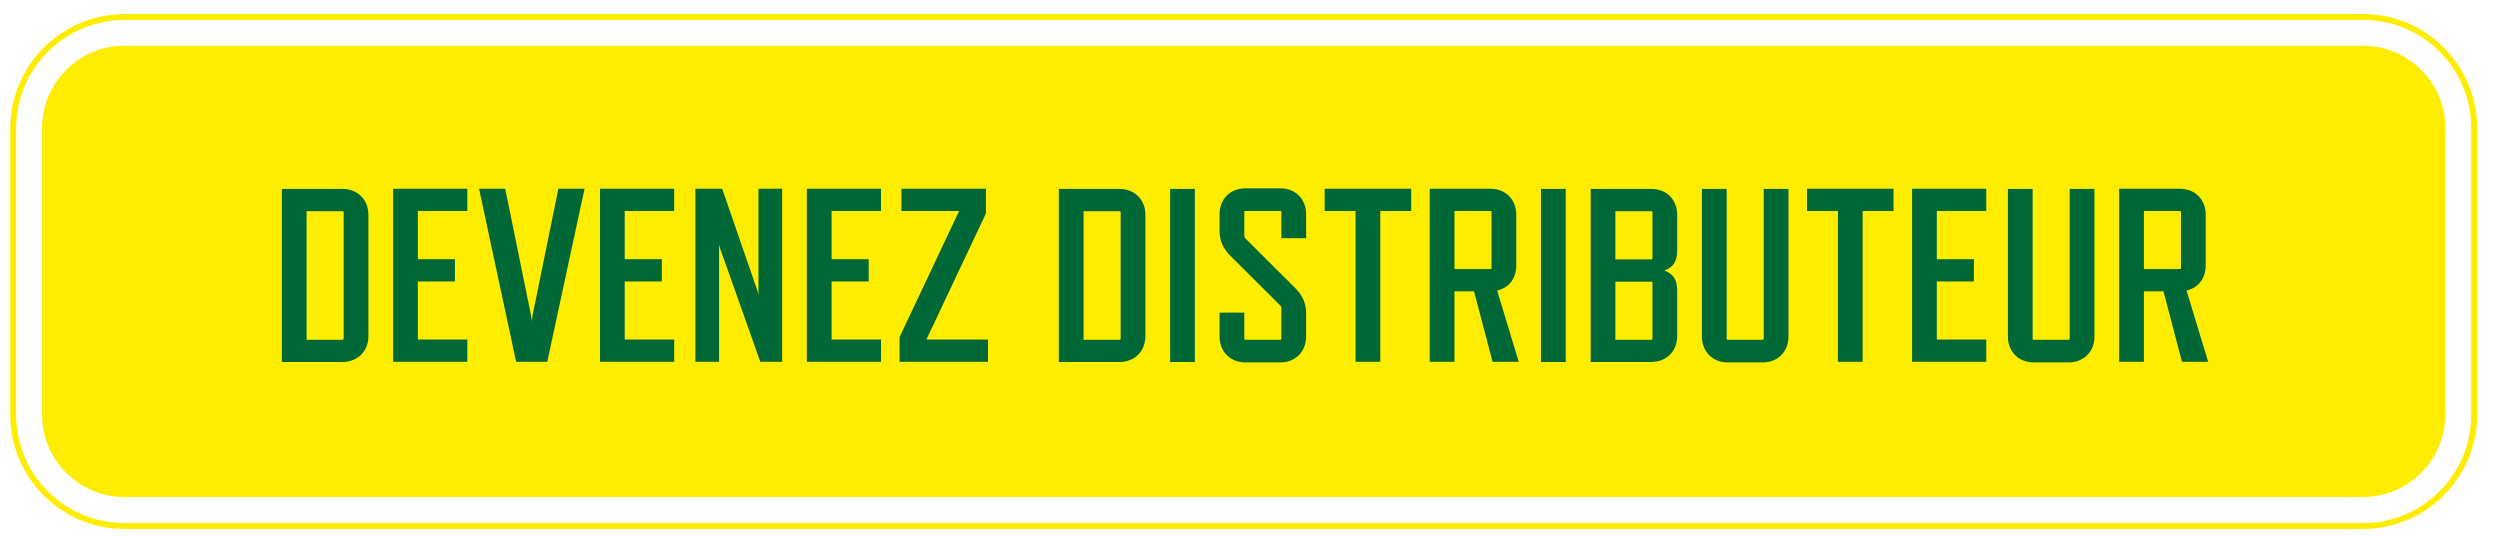
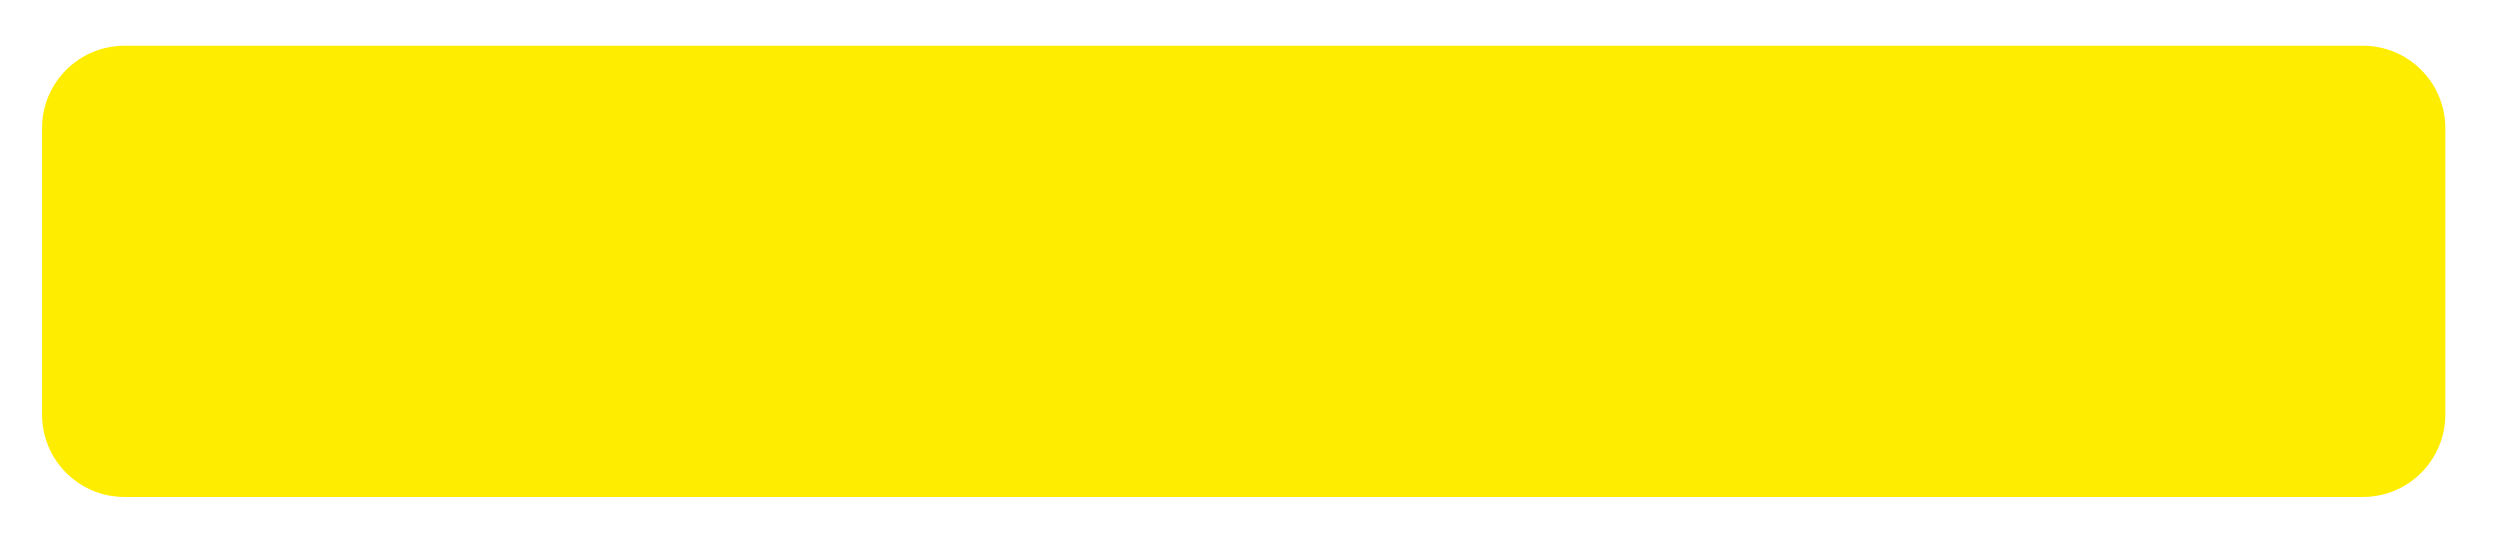
<svg xmlns="http://www.w3.org/2000/svg" width="238px" height="51px" viewBox="0 0 238 51" version="1.1">
  <title>become_a_distributor_fr</title>
  <g id="Page-1" stroke="none" stroke-width="1" fill="none" fill-rule="evenodd">
    <g id="become_a_distributor_fr">
      <path d="M11.848,4.355 C7.513,4.355 4.002,7.866 4.002,12.201 L4.002,39.466 C4.002,43.801 7.513,47.312 11.848,47.312 L224.949,47.312 C229.284,47.312 232.795,43.801 232.795,39.466 L232.795,12.201 C232.795,7.866 229.284,4.355 224.949,4.355 L11.848,4.355 Z" id="Path" fill="#FFED00" fill-rule="nonzero" />
-       <path d="M11.848,1.628 C6.002,1.628 1.255,6.375 1.255,12.22 L1.255,39.486 C1.255,45.331 6.002,50.078 11.848,50.078 L224.949,50.078 C230.795,50.078 235.542,45.331 235.542,39.486 L235.542,12.201 C235.542,6.355 230.795,1.608 224.949,1.608 L11.848,1.608 L11.848,1.628 Z" id="Path" stroke="#FFED00" stroke-width="0.561" />
-       <path d="M11.848,6.002 C8.435,6.002 5.649,8.788 5.649,12.201 L5.649,39.466 C5.649,42.879 8.435,45.665 11.848,45.665 L224.949,45.665 C228.362,45.665 231.148,42.879 231.148,39.466 L231.148,12.201 C231.148,8.788 228.362,6.002 224.949,6.002 L11.848,6.002 Z" id="Path" stroke="#FFED00" stroke-width="1.678" />
-       <path d="M204.098,20.086 L207.511,20.086 C207.59,20.086 207.629,20.125 207.629,20.204 L207.629,25.5 C207.629,25.578 207.59,25.618 207.511,25.618 L204.098,25.618 L204.098,20.086 Z M210.218,34.445 L208.158,27.658 C209.277,27.403 209.983,26.5 209.983,25.265 L209.983,20.439 C209.983,18.988 208.963,17.968 207.511,17.968 L201.744,17.968 L201.744,34.445 L204.098,34.445 L204.098,27.736 L205.962,27.736 L207.727,34.445 L210.218,34.445 Z M199.39,32.032 L199.39,17.987 L197.037,17.987 L197.037,32.228 C197.037,32.307 196.997,32.346 196.919,32.346 L193.623,32.346 C193.545,32.346 193.506,32.307 193.506,32.228 L193.506,17.987 L191.152,17.987 L191.152,32.032 C191.152,33.483 192.172,34.503 193.623,34.503 L196.919,34.503 C198.37,34.503 199.39,33.483 199.39,32.032 M189.092,34.445 L189.092,32.326 L184.385,32.326 L184.385,26.795 L187.915,26.795 L187.915,24.676 L184.385,24.676 L184.385,20.086 L189.092,20.086 L189.092,17.968 L182.031,17.968 L182.031,34.445 L189.092,34.445 L189.092,34.445 Z M180.265,20.086 L180.265,17.968 L172.027,17.968 L172.027,20.086 L174.969,20.086 L174.969,34.445 L177.323,34.445 L177.323,20.086 L180.265,20.086 Z M170.262,32.032 L170.262,17.987 L167.908,17.987 L167.908,32.228 C167.908,32.307 167.868,32.346 167.79,32.346 L164.495,32.346 C164.416,32.346 164.377,32.307 164.377,32.228 L164.377,17.987 L162.023,17.987 L162.023,32.032 C162.023,33.483 163.043,34.503 164.495,34.503 L167.79,34.503 C169.261,34.503 170.262,33.483 170.262,32.032 M157.198,32.346 L153.785,32.346 L153.785,26.814 L157.198,26.814 C157.276,26.814 157.315,26.853 157.315,26.932 L157.315,32.228 C157.315,32.287 157.276,32.346 157.198,32.346 M157.198,24.696 L153.785,24.696 L153.785,20.106 L157.198,20.106 C157.276,20.106 157.315,20.145 157.315,20.223 L157.315,24.578 C157.315,24.637 157.276,24.696 157.198,24.696 M159.669,31.993 L159.669,27.677 C159.669,26.598 159.277,26.069 158.492,25.775 L158.492,25.735 C159.277,25.441 159.669,24.912 159.669,23.833 L159.669,20.459 C159.669,19.007 158.669,17.987 157.198,17.987 L151.431,17.987 L151.431,34.464 L157.198,34.464 C158.669,34.445 159.669,33.444 159.669,31.993 M149.057,17.987 L146.703,17.987 L146.703,34.464 L149.057,34.464 L149.057,17.987 Z M138.465,20.086 L141.878,20.086 C141.957,20.086 141.996,20.125 141.996,20.204 L141.996,25.5 C141.996,25.578 141.957,25.618 141.878,25.618 L138.465,25.618 L138.465,20.086 Z M144.585,34.445 L142.525,27.658 C143.663,27.403 144.35,26.5 144.35,25.265 L144.35,20.439 C144.35,18.988 143.33,17.968 141.878,17.968 L136.111,17.968 L136.111,34.445 L138.465,34.445 L138.465,27.736 L140.328,27.736 L142.094,34.445 L144.585,34.445 Z M134.346,20.086 L134.346,17.968 L126.107,17.968 L126.107,20.086 L129.05,20.086 L129.05,34.445 L131.403,34.445 L131.403,20.086 L134.346,20.086 Z M121.988,29.325 L121.988,32.228 C121.988,32.307 121.949,32.346 121.87,32.346 L118.575,32.346 C118.497,32.346 118.457,32.307 118.457,32.228 L118.457,29.757 L116.103,29.757 L116.103,32.032 C116.103,33.483 117.123,34.503 118.575,34.503 L121.87,34.503 C123.322,34.503 124.342,33.483 124.342,32.032 L124.342,29.815 C124.342,28.854 123.989,28.07 123.204,27.324 L118.575,22.715 C118.497,22.636 118.457,22.577 118.457,22.46 L118.457,20.204 C118.457,20.125 118.497,20.086 118.575,20.086 L121.87,20.086 C121.949,20.086 121.988,20.125 121.988,20.204 L121.988,22.675 L124.342,22.675 L124.342,20.4 C124.342,18.948 123.342,17.928 121.87,17.928 L118.575,17.928 C117.123,17.928 116.103,18.929 116.103,20.4 L116.103,21.969 C116.103,22.93 116.457,23.715 117.241,24.46 L121.87,29.07 C121.949,29.168 121.988,29.227 121.988,29.325 M113.75,17.987 L111.396,17.987 L111.396,34.464 L113.75,34.464 L113.75,17.987 Z M106.57,32.346 L103.157,32.346 L103.157,20.106 L106.57,20.106 C106.649,20.106 106.688,20.145 106.688,20.223 L106.688,32.228 C106.688,32.287 106.649,32.346 106.57,32.346 M109.042,31.993 L109.042,20.459 C109.042,19.007 108.022,17.987 106.57,17.987 L100.803,17.987 L100.803,34.464 L106.57,34.464 C108.042,34.445 109.042,33.444 109.042,31.993 M94.056,34.445 L94.056,32.326 L88.191,32.326 L93.86,20.322 L93.86,17.968 L85.817,17.968 L85.817,20.086 L91.31,20.086 L85.641,32.091 L85.641,34.445 L94.056,34.445 L94.056,34.445 Z M83.875,34.445 L83.875,32.326 L79.168,32.326 L79.168,26.795 L82.698,26.795 L82.698,24.676 L79.168,24.676 L79.168,20.086 L83.875,20.086 L83.875,17.968 L76.814,17.968 L76.814,34.445 L83.875,34.445 L83.875,34.445 Z M74.46,34.445 L74.46,17.968 L72.204,17.968 L72.204,28.07 L72.126,27.736 L68.752,17.968 L66.202,17.968 L66.202,34.445 L68.458,34.445 L68.458,23.283 L68.536,23.597 L72.381,34.445 L74.46,34.445 Z M64.182,34.445 L64.182,32.326 L59.474,32.326 L59.474,26.795 L63.005,26.795 L63.005,24.676 L59.474,24.676 L59.474,20.086 L64.182,20.086 L64.182,17.968 L57.12,17.968 L57.12,34.445 L64.182,34.445 L64.182,34.445 Z M52.098,34.445 L55.649,17.968 L53.158,17.968 L50.706,29.992 L50.627,30.58 L50.549,29.992 L48.097,17.968 L45.606,17.968 L49.137,34.445 L52.098,34.445 L52.098,34.445 Z M44.488,34.445 L44.488,32.326 L39.78,32.326 L39.78,26.795 L43.311,26.795 L43.311,24.676 L39.78,24.676 L39.78,20.086 L44.488,20.086 L44.488,17.968 L37.426,17.968 L37.426,34.445 L44.488,34.445 L44.488,34.445 Z M32.601,32.346 L29.188,32.346 L29.188,20.106 L32.601,20.106 C32.679,20.106 32.718,20.145 32.718,20.223 L32.718,32.228 C32.718,32.287 32.66,32.346 32.601,32.346 M35.072,31.993 L35.072,20.459 C35.072,19.007 34.052,17.987 32.601,17.987 L26.834,17.987 L26.834,34.464 L32.601,34.464 C34.052,34.445 35.072,33.444 35.072,31.993" id="Shape" fill="#006837" fill-rule="nonzero" />
    </g>
  </g>
</svg>